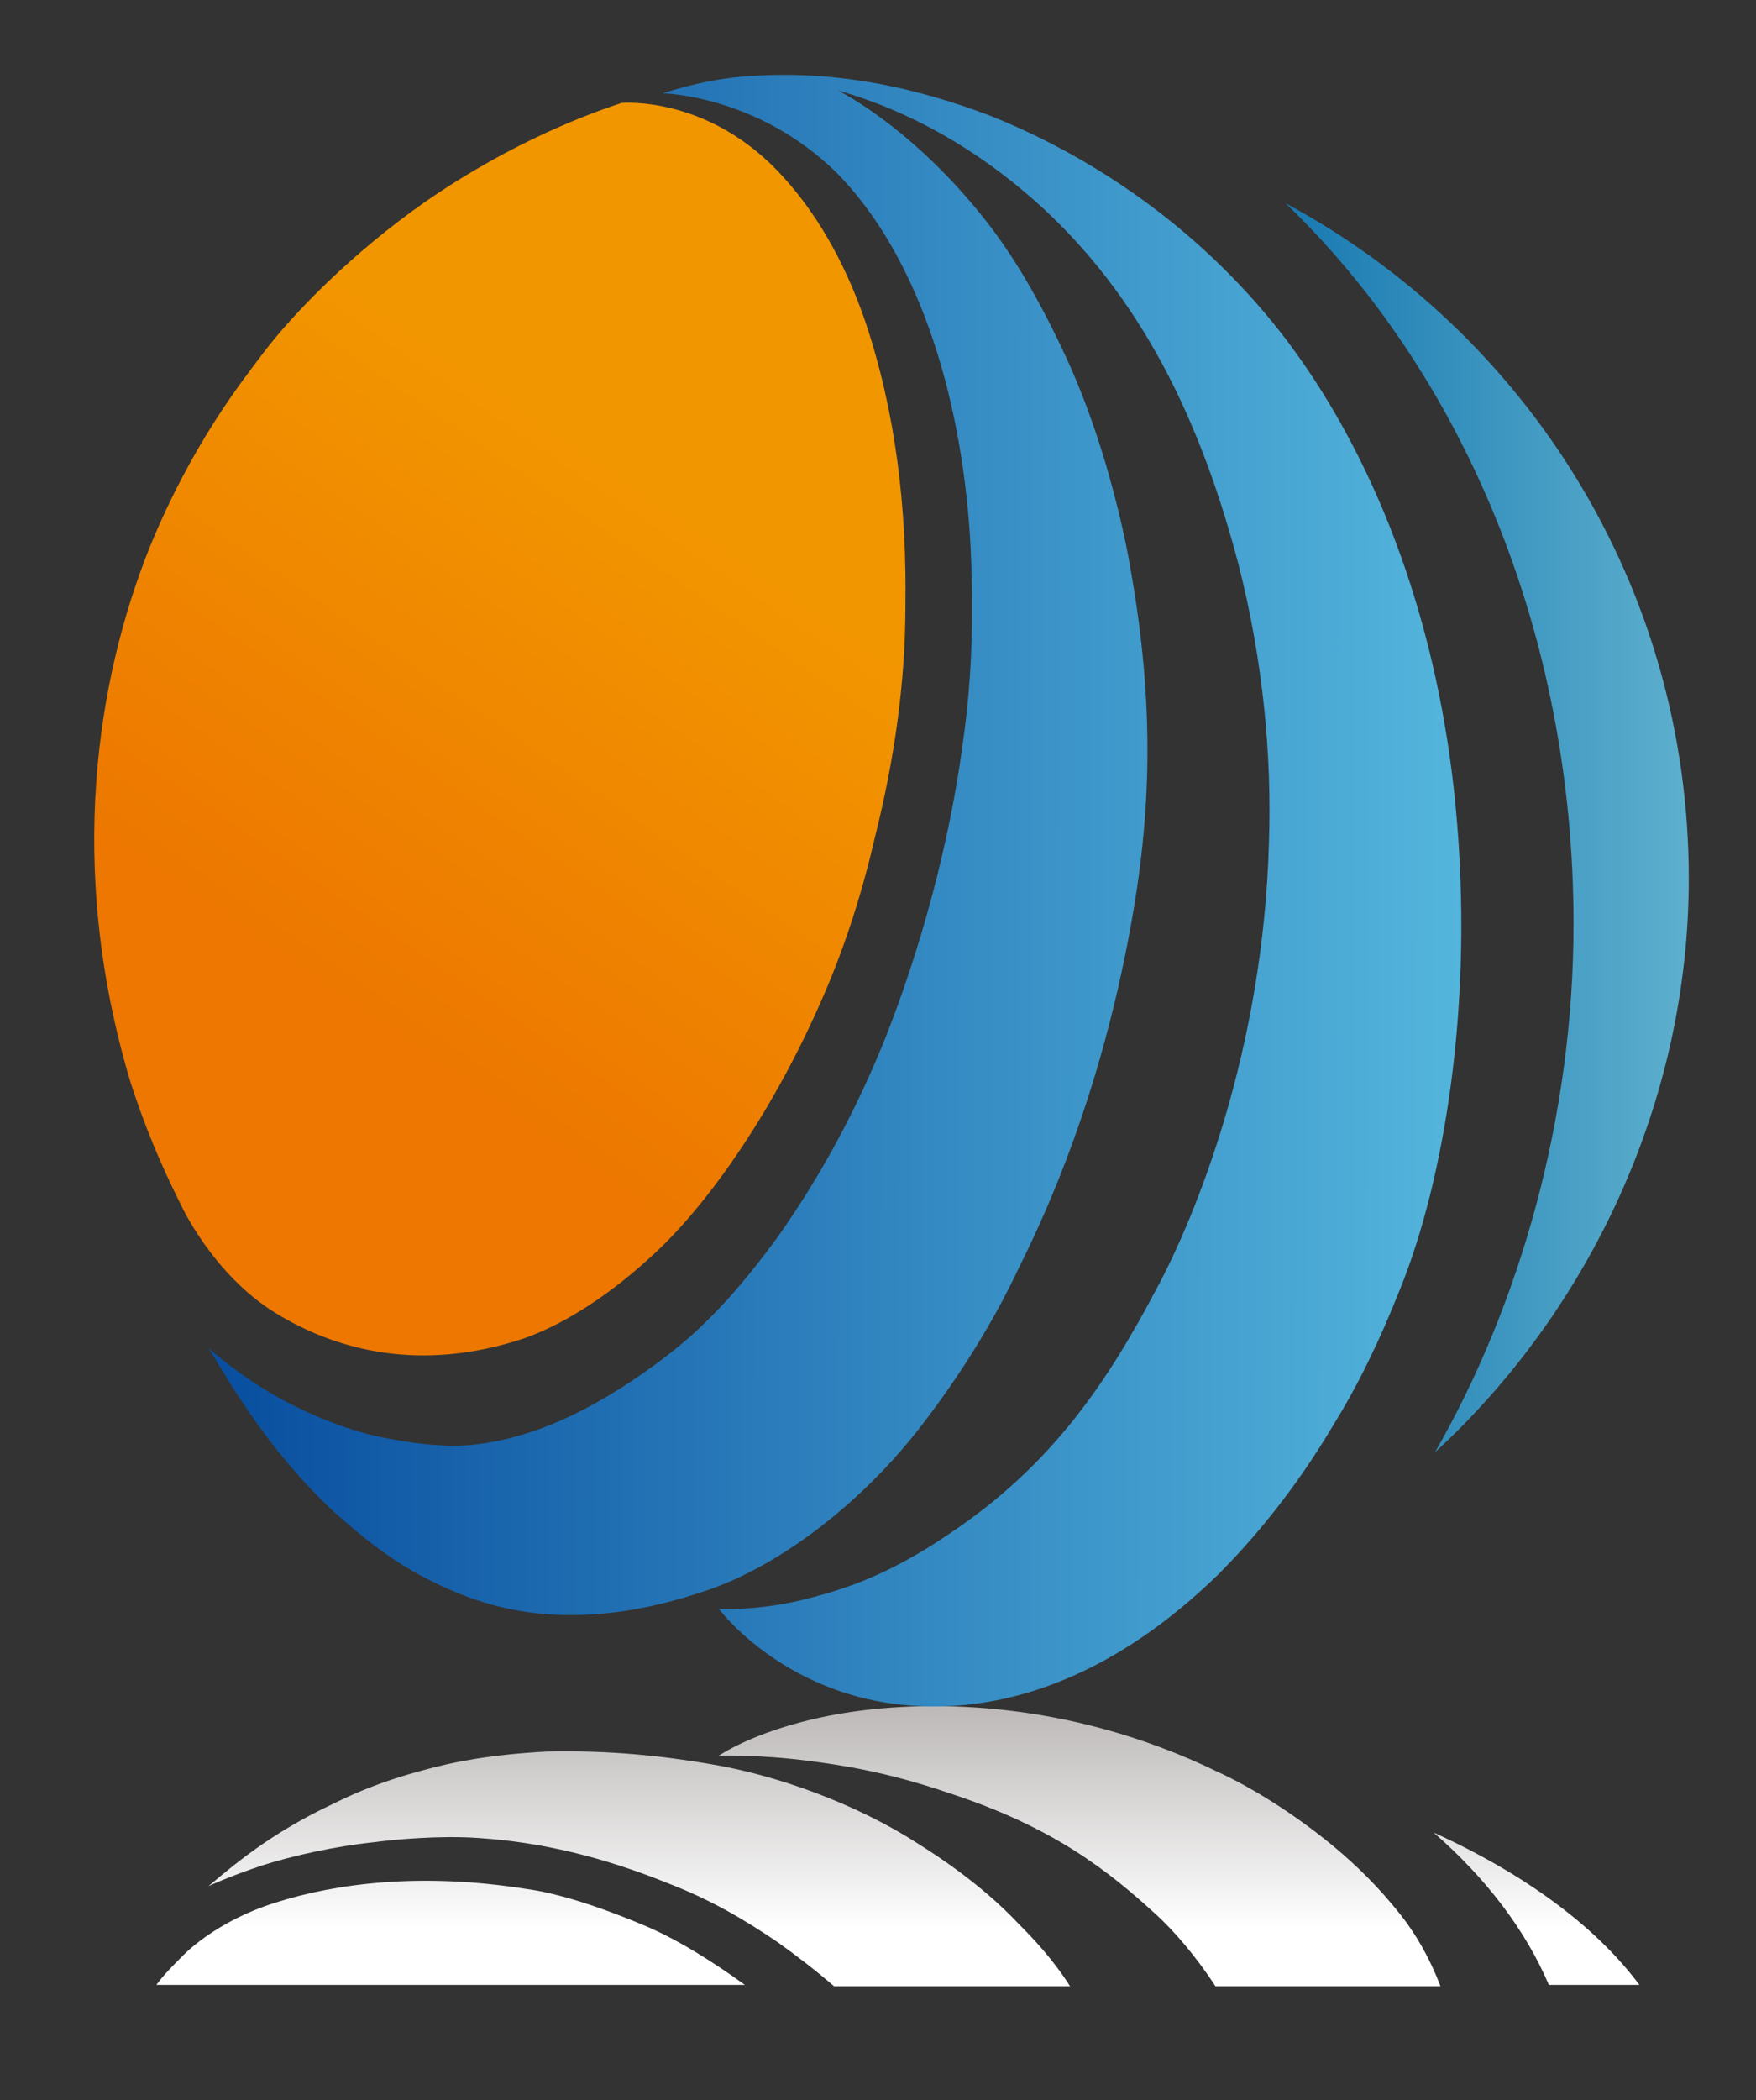
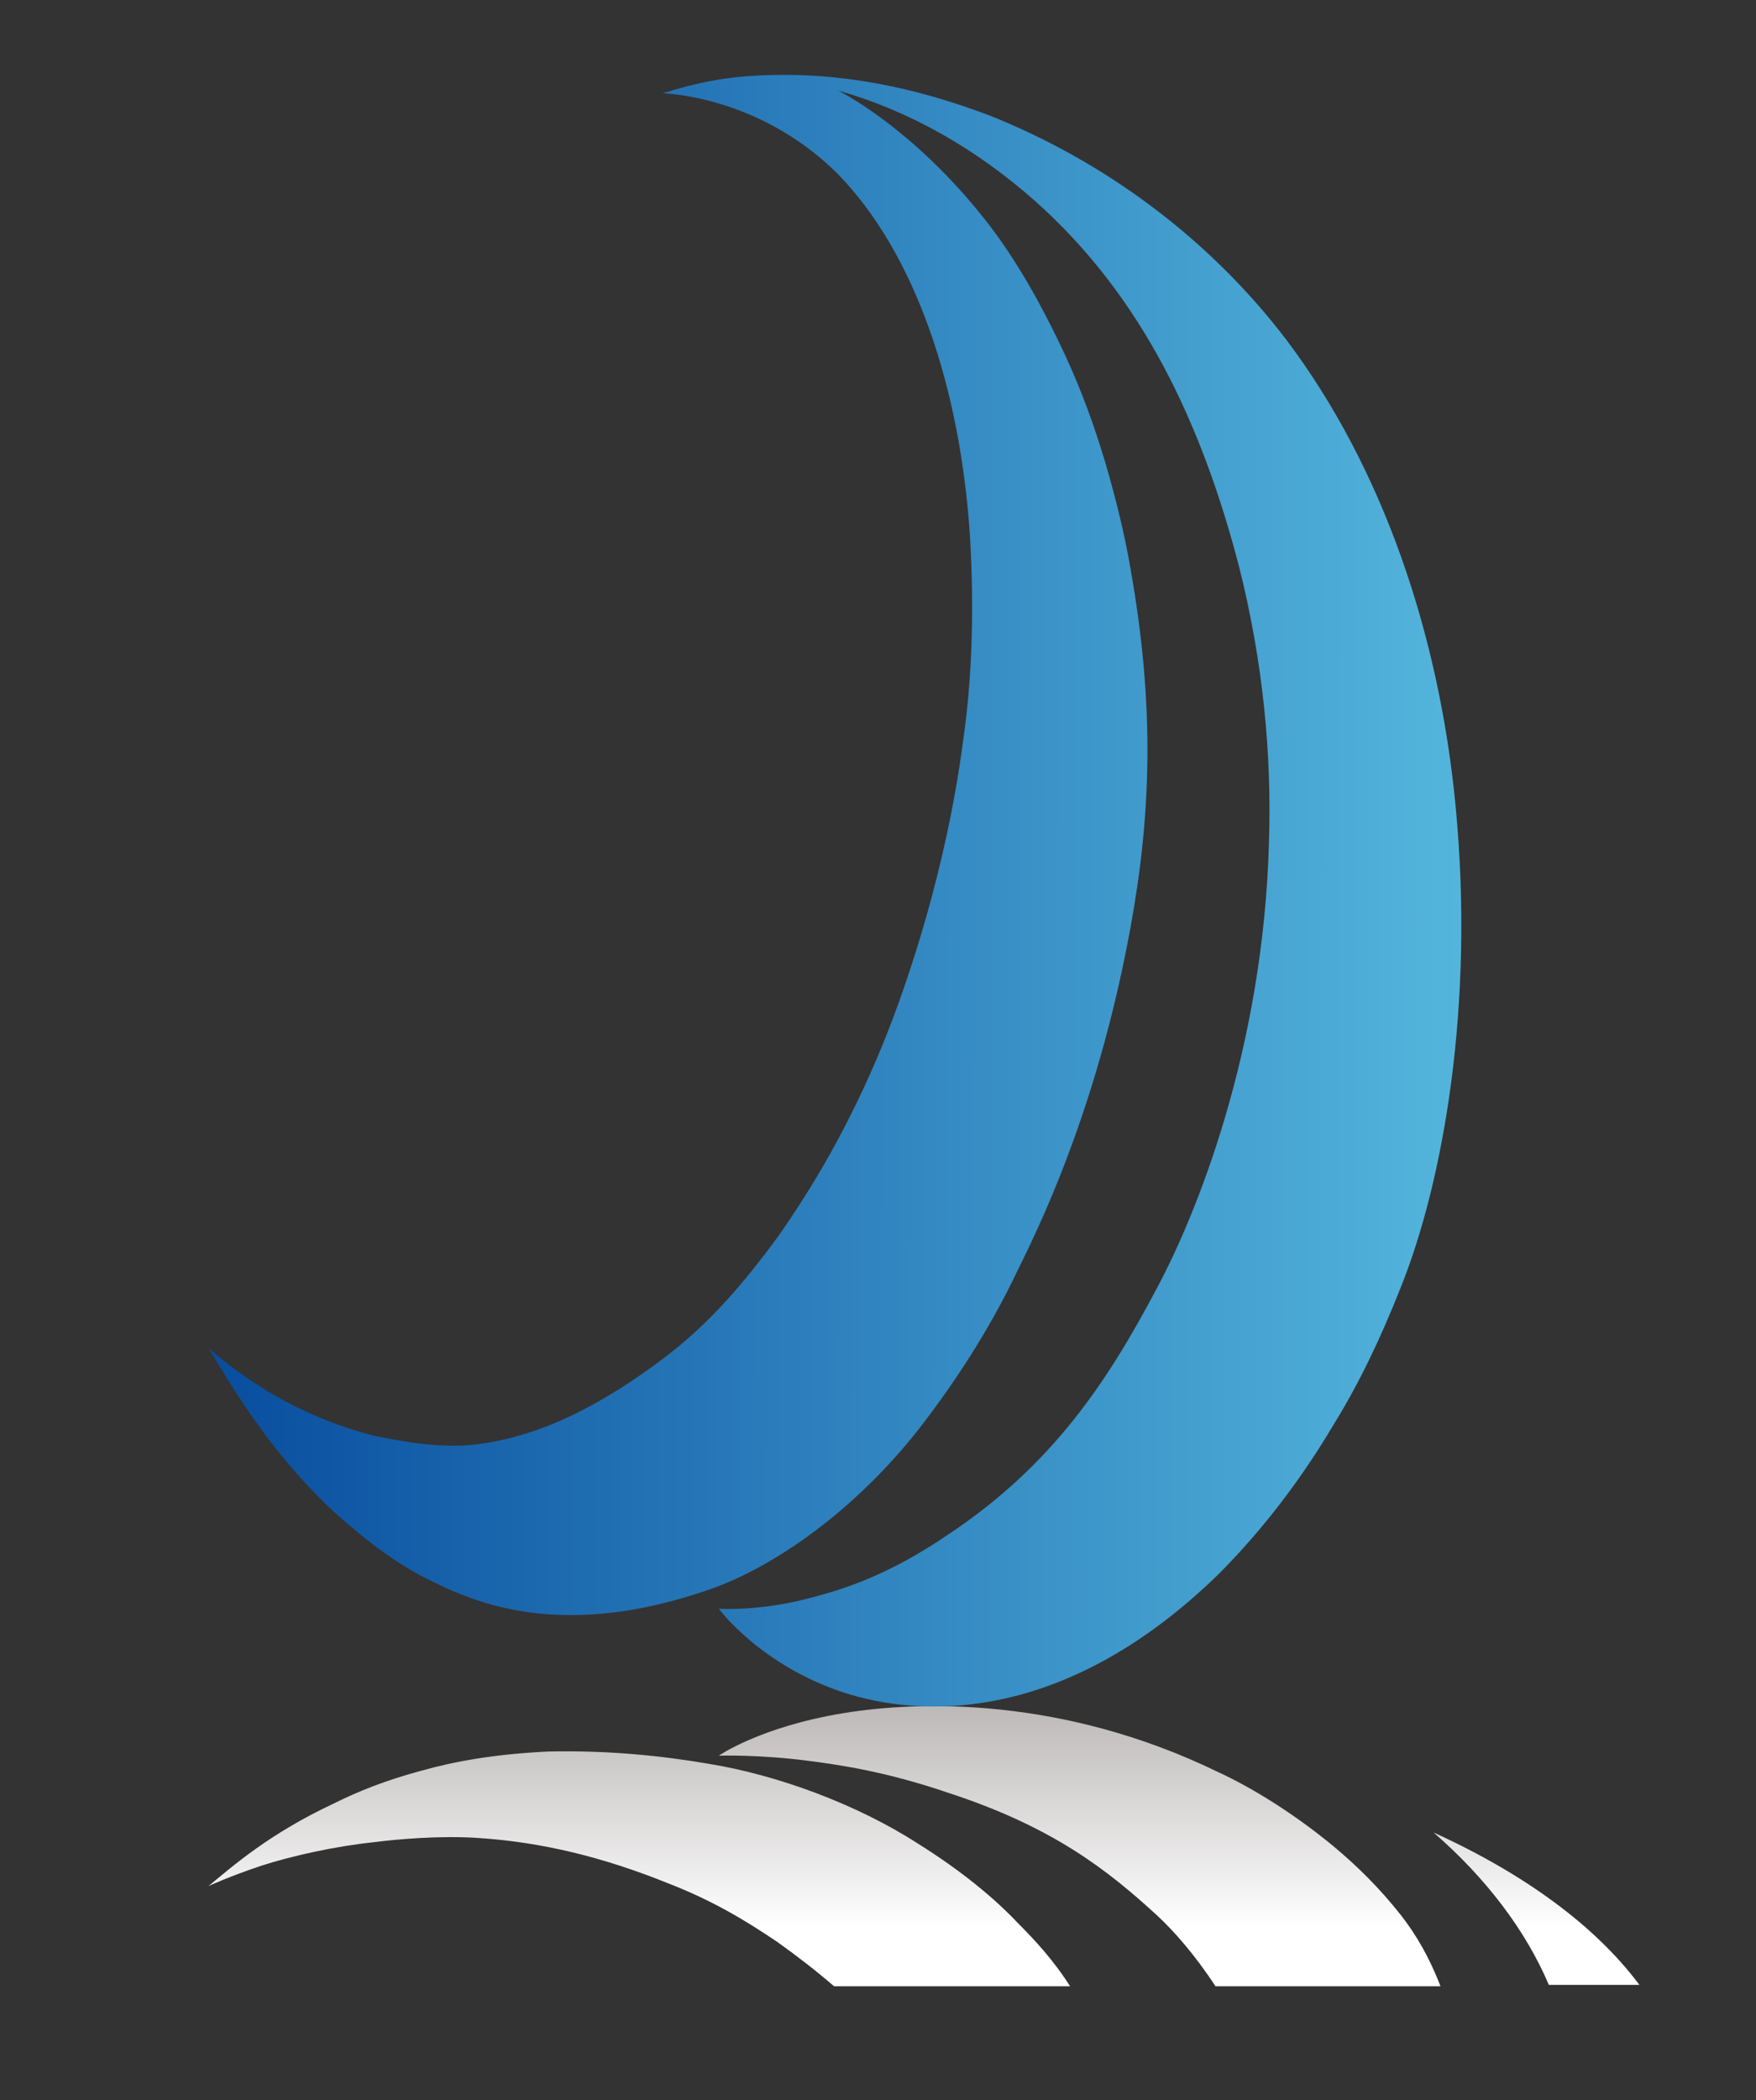
<svg xmlns="http://www.w3.org/2000/svg" version="1.1" id="レイヤー_1" x="0px" y="0px" viewBox="0 0 128 153" style="enable-background:new 0 0 128 153;" xml:space="preserve">
  <rect x="0" y="0" width="128" height="153" fill="#333333" stroke="none" />
  <style type="text/css">
	.st0{fill:url(#SVGID_1_);}
	.st1{fill:url(#SVGID_2_);}
	.st2{fill:url(#SVGID_3_);}
	.st3{fill:url(#SVGID_4_);}
	.st4{fill:url(#SVGID_5_);}
	.st5{fill:url(#SVGID_6_);}
	.st6{fill:url(#SVGID_7_);}
</style>
  <g>
    <g>
      <linearGradient id="SVGID_1_" gradientUnits="userSpaceOnUse" x1="112.018" y1="140.447" x2="112.018" y2="87.495">
        <stop offset="0" style="stop-color:#FFFFFF" />
        <stop offset="1" style="stop-color:#231815" />
      </linearGradient>
      <path class="st0" d="M104.5,133.5c3.8,3.3,6.7,7.1,8.4,11.1h6.6C116.3,140.3,111.1,136.5,104.5,133.5z" />
      <linearGradient id="SVGID_2_" gradientUnits="userSpaceOnUse" x1="46.543" y1="140.446" x2="46.543" y2="87.488">
        <stop offset="0" style="stop-color:#FFFFFF" />
        <stop offset="1" style="stop-color:#231815" />
      </linearGradient>
      <path class="st1" d="M74.2,140.1c-1.7-1.8-4.1-3.8-7.3-5.8c-4.5-2.9-10.3-5-15.2-5.8c-3.5-0.6-7.4-1-11.8-0.9    c-3.9,0.2-6.7,0.7-9.2,1.4c-2.6,0.7-4.6,1.5-6.4,2.4c-4.7,2.2-7.4,4.6-9.1,6c0,0,1.5-0.7,3.9-1.5c2.2-0.7,5.3-1.4,8.2-1.7    c1.5-0.2,4.8-0.5,7.6-0.3c4.6,0.3,9.1,1.4,13.8,3.3c3.1,1.2,5.5,2.6,8,4.3c1.4,1,2.7,2,4.1,3.2H78    C76.8,142.8,75.4,141.3,74.2,140.1z" />
      <linearGradient id="SVGID_3_" gradientUnits="userSpaceOnUse" x1="78.7" y1="140.446" x2="78.7" y2="87.48">
        <stop offset="0" style="stop-color:#FFFFFF" />
        <stop offset="1" style="stop-color:#231815" />
      </linearGradient>
      <path class="st2" d="M102.1,139.5c-1.5-1.9-3.1-3.5-4.9-5c-2.9-2.4-6-4.3-8.4-5.4c-11.3-5.5-21.8-5.2-27.3-4.3    c-6.1,1-9.1,3.1-9.1,3.1s3-0.1,6.7,0.4c2.3,0.3,5.6,0.8,10,2.3c7.7,2.5,11.7,5.7,15.2,8.9c1.2,1.1,2.8,2.9,4.3,5.2H105    C104.2,142.6,103.2,140.9,102.1,139.5z" />
      <linearGradient id="SVGID_4_" gradientUnits="userSpaceOnUse" x1="32.721" y1="140.447" x2="32.721" y2="87.498">
        <stop offset="0" style="stop-color:#FFFFFF" />
        <stop offset="1" style="stop-color:#231815" />
      </linearGradient>
-       <path class="st3" d="M47.5,140.5c-3.7-1.6-6.9-2.6-9.2-2.9c-7.6-1.2-13.8-0.4-18.2,1c-4.5,1.4-6.8,3.9-6.8,3.9    c-0.7,0.7-1.4,1.4-1.9,2.1h42.9C51.8,142.8,49.5,141.4,47.5,140.5z" />
    </g>
    <g>
      <linearGradient id="SVGID_5_" gradientUnits="userSpaceOnUse" x1="53.739" y1="60.238" x2="125.052" y2="60.238">
        <stop offset="0" style="stop-color:#09628C" />
        <stop offset="0.5" style="stop-color:#0E71AD" />
        <stop offset="1" style="stop-color:#62B3CF" />
      </linearGradient>
-       <path class="st4" d="M123.1,64c0-21.3-11.9-39.8-29.4-49.2c12.8,12.3,21,31.2,21,52.5c0,14.1-3.9,27.7-10.1,38.5    C115.8,95.5,123.1,80.3,123.1,64z" />
    </g>
    <linearGradient id="SVGID_6_" gradientUnits="userSpaceOnUse" x1="5.471" y1="64.754" x2="118.588" y2="64.917">
      <stop offset="0" style="stop-color:#004298" />
      <stop offset="1" style="stop-color:#5EC3E4" />
    </linearGradient>
    <path class="st5" d="M48.3,6.8c2.5-0.8,4.7-1.2,7-1.3c6-0.3,11.5,0.9,16.8,2.9c8.3,3.3,16,8.9,21.7,16.4c7,9.3,11.1,21.4,12.3,33.9   c1.4,14.5-0.9,27.4-4,35.1c-1.5,3.8-3.1,7.1-4.9,10c-2.9,4.9-6,8.5-8.4,10.9c-11.3,11-21.8,10.4-27.3,8.6c-6.1-2-9.1-6.1-9.1-6.1   s3,0.2,6.7-0.8c2.3-0.6,5.6-1.6,10-4.6c7.7-5.1,11.7-11.3,15.2-17.9c2.8-5.2,7.8-17.3,8.2-32.6c0.2-6.2-0.4-13-2.2-20.1   c-2.7-10.3-7-19.6-14.9-26.6c-4.2-3.7-9-6.5-14.3-8c0,0,5.1,2.5,10.3,8.9c2.3,2.8,4.3,6.2,6.3,10.5c1.1,2.4,2,4.8,2.9,7.8   c0.7,2.4,1.4,5.2,1.8,7.6c1.8,10.1,1.5,18,0,26.2c-1.1,6-2.6,11.2-4.2,15.6c-1.3,3.6-2.7,6.7-4,9.3c-1.7,3.6-4.1,7.6-7.3,11.7   c-4.5,5.7-10.3,9.9-15.2,11.6c-3.5,1.2-7.4,2.1-11.8,1.8c-3.9-0.3-6.7-1.5-9.2-2.8c-2.6-1.4-4.6-3.1-6.4-4.7   c-4.7-4.4-7.4-9.1-9.1-11.9c0,0,1.5,1.4,3.9,2.9c2.2,1.4,5.3,2.8,8.2,3.5c1.5,0.3,4.8,1,7.6,0.6c4.6-0.6,9.1-2.9,13.8-6.5   c3.1-2.4,5.5-5.2,8-8.6c2.6-3.7,5.2-8.1,7.6-13.9c2-4.9,4.7-13.1,5.9-22.2c0.7-4.8,0.8-10,0.5-15c-0.7-10.6-3.9-20.5-9.7-26.4   C55.2,6.9,48.3,6.8,48.3,6.8z" />
    <linearGradient id="SVGID_7_" gradientUnits="userSpaceOnUse" x1="24.241" y1="72.738" x2="73.858" y2="0.729">
      <stop offset="0" style="stop-color:#ED7700" />
      <stop offset="0.5" style="stop-color:#F29600" />
      <stop offset="1" style="stop-color:#F29600" />
    </linearGradient>
-     <path class="st6" d="M13.2,87.8c0,0,2.3,5,6.8,7.8c4.5,2.8,10.7,4.4,18.2,1.9c2.3-0.8,5.6-2.6,9.2-5.9c3.7-3.3,8.7-10,12.6-19   c1.7-3.9,2.9-7.8,3.8-11.7c1.4-5.6,2.2-11.2,2.2-16.8c0.1-7.1-0.7-14-2.9-20.6c-1.6-4.7-3.8-8.2-6-10.6c-5.4-6-11.8-5.4-11.8-5.4   c-2.1,0.7-7.8,2.7-14.3,7.2c-5.3,3.7-9.6,8.1-11.8,11c-1.5,2-5.2,6.6-8.3,14.2c-3.8,9.5-6.1,23.2-1.4,38.9   C10.5,81.9,11.6,84.6,13.2,87.8z" />
  </g>
</svg>